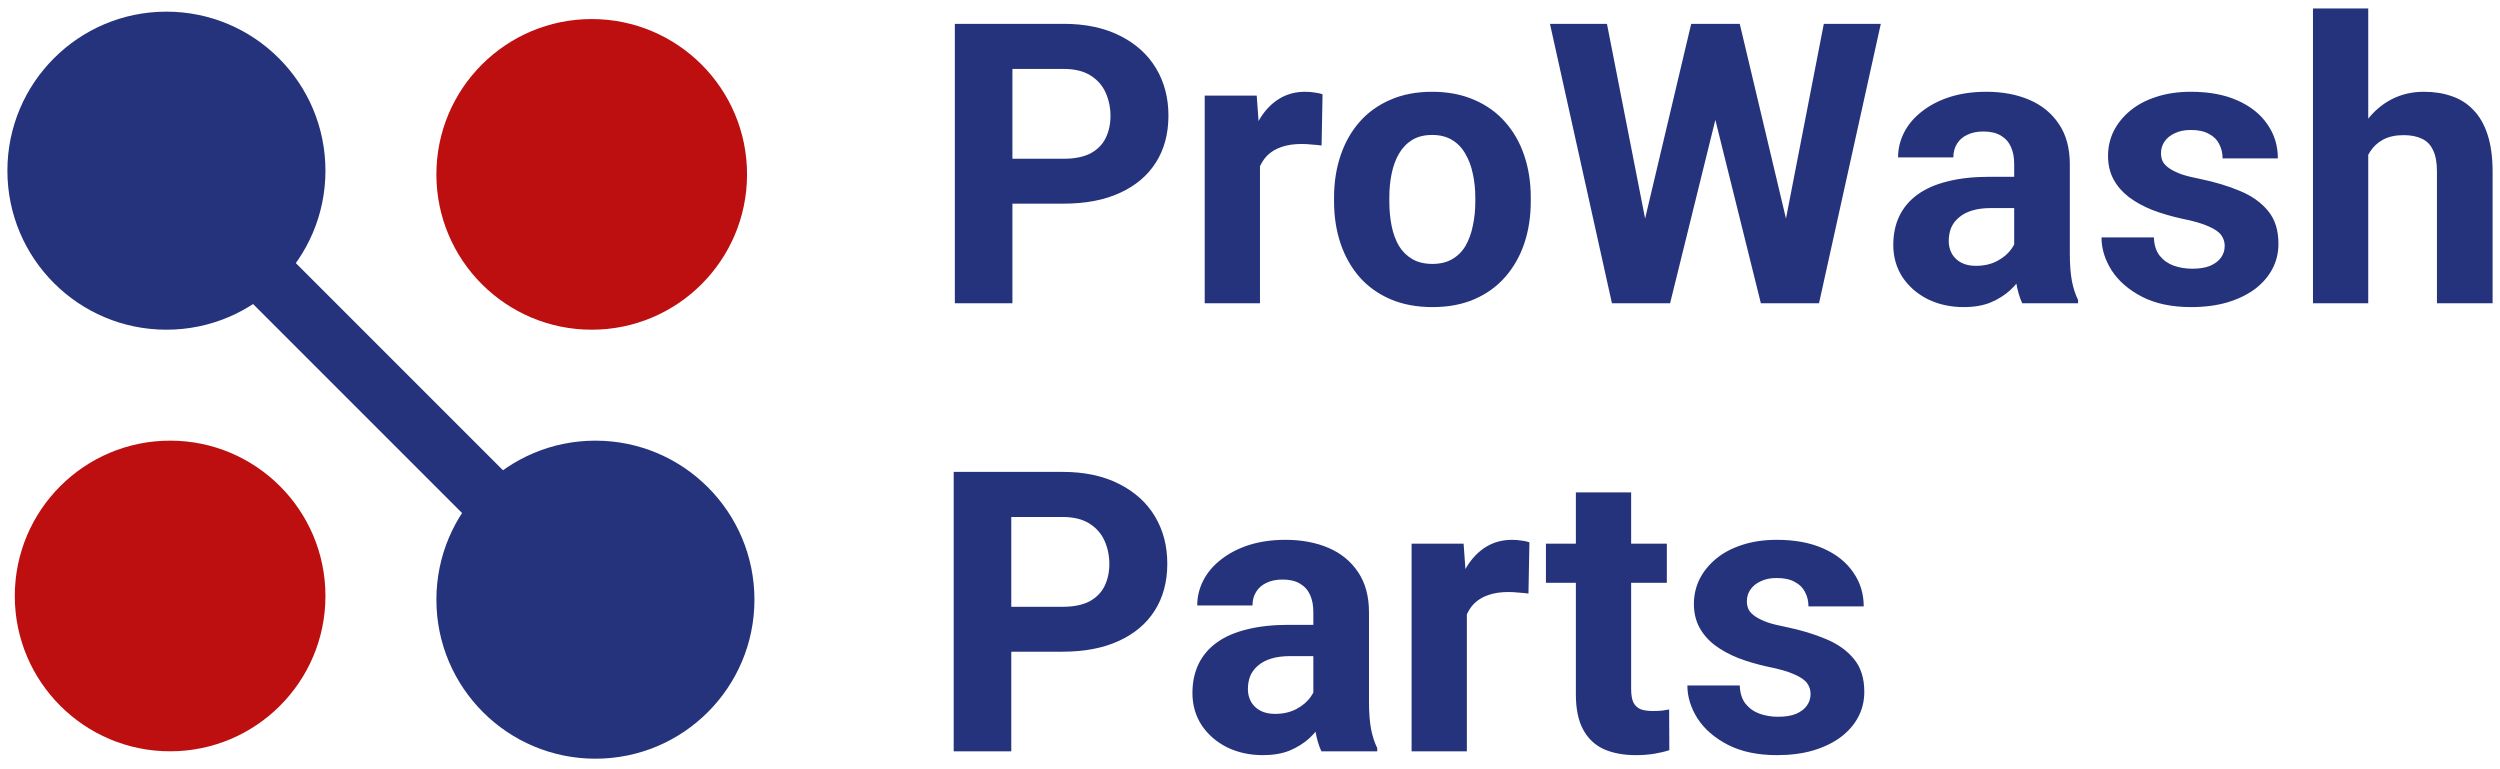
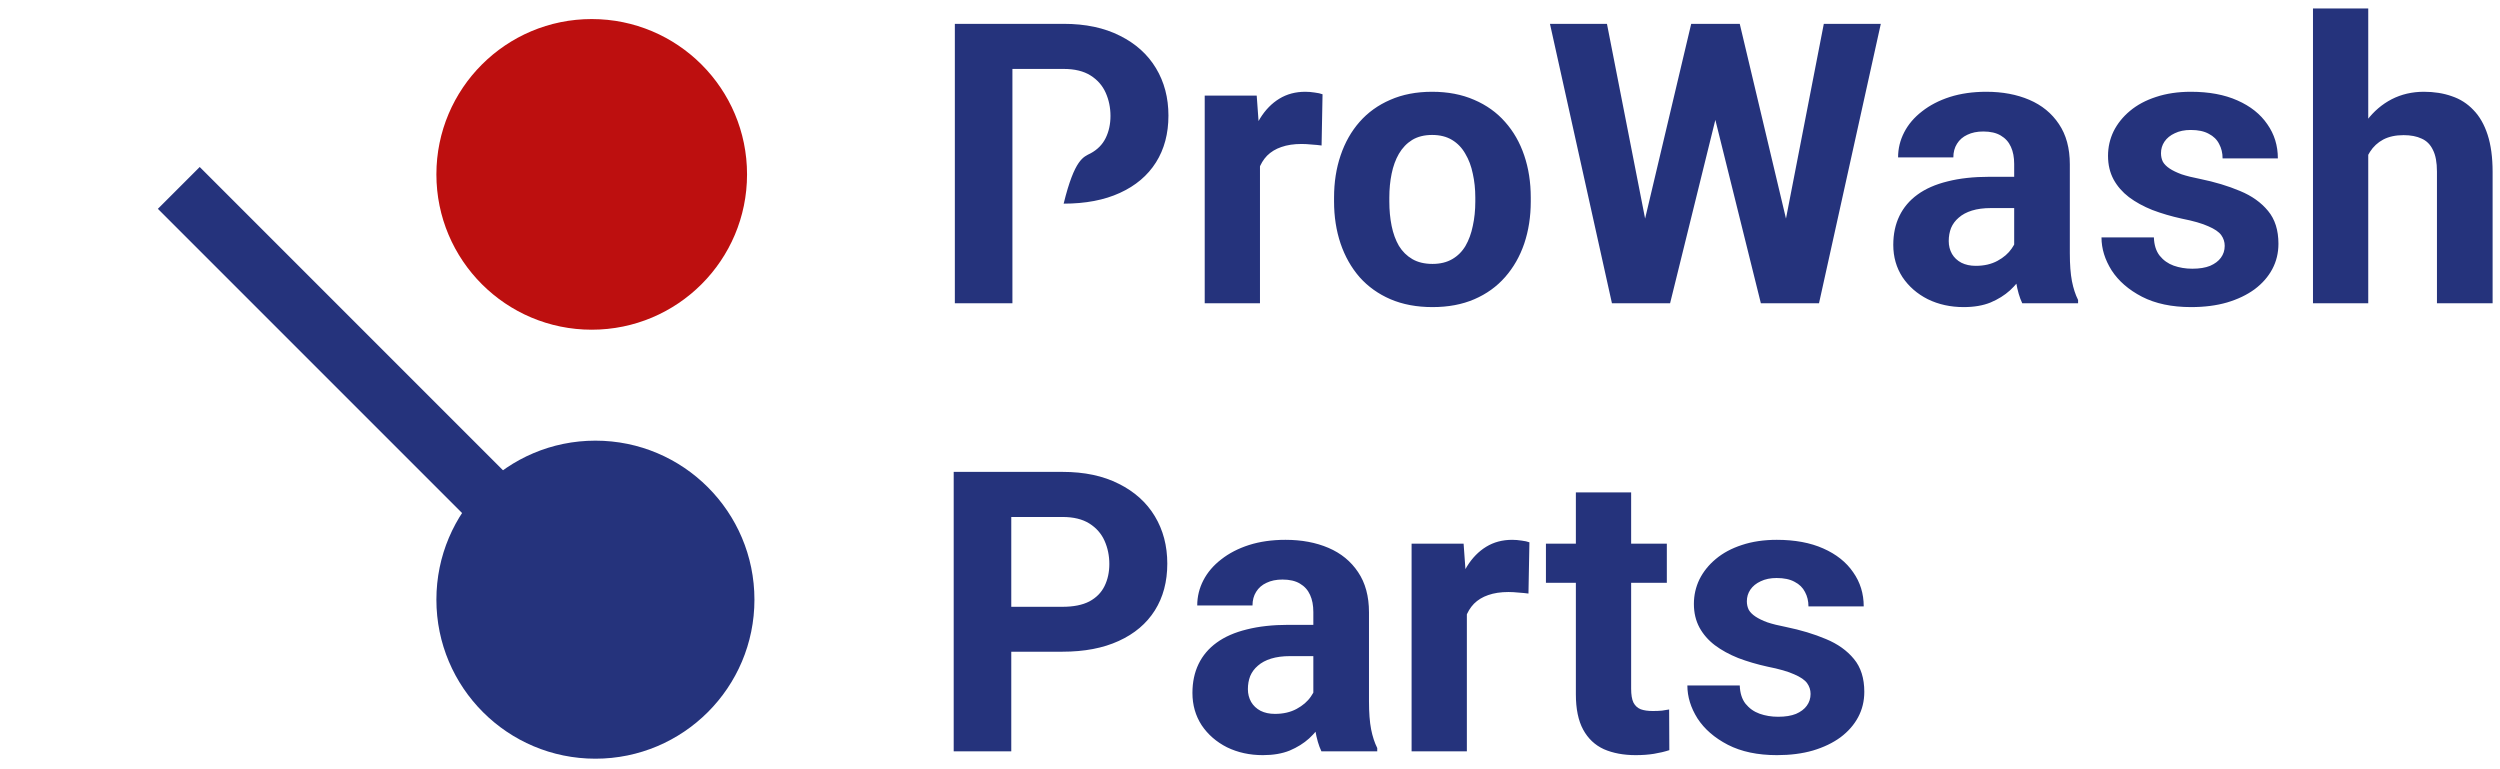
<svg xmlns="http://www.w3.org/2000/svg" width="338" height="104" viewBox="0 0 338 104" fill="none">
  <g clip-path="url(#clip0_19_7)">
-     <path d="M143.806 27.534H134.18V21.463H143.806C145.294 21.463 146.505 21.221 147.439 20.736C148.373 20.235 149.056 19.543 149.488 18.66C149.921 17.778 150.137 16.784 150.137 15.677C150.137 14.552 149.921 13.506 149.488 12.537C149.056 11.569 148.373 10.79 147.439 10.202C146.505 9.614 145.294 9.32 143.806 9.32H136.879V41H129.095V3.223H143.806C146.764 3.223 149.298 3.759 151.409 4.831C153.536 5.886 155.162 7.348 156.286 9.216C157.411 11.084 157.973 13.22 157.973 15.625C157.973 18.064 157.411 20.174 156.286 21.956C155.162 23.737 153.536 25.112 151.409 26.081C149.298 27.05 146.764 27.534 143.806 27.534ZM170.349 19.05V41H162.877V12.926H169.908L170.349 19.05ZM178.808 12.745L178.678 19.672C178.315 19.62 177.873 19.577 177.355 19.543C176.853 19.491 176.395 19.465 175.979 19.465C174.924 19.465 174.008 19.603 173.229 19.88C172.468 20.139 171.828 20.529 171.309 21.047C170.807 21.566 170.427 22.198 170.167 22.942C169.925 23.685 169.787 24.533 169.752 25.484L168.247 25.017C168.247 23.201 168.429 21.532 168.792 20.01C169.156 18.47 169.683 17.13 170.375 15.988C171.084 14.846 171.949 13.964 172.97 13.341C173.99 12.719 175.158 12.408 176.472 12.408C176.888 12.408 177.311 12.442 177.744 12.511C178.176 12.563 178.531 12.641 178.808 12.745ZM180.364 27.249V26.704C180.364 24.645 180.658 22.751 181.246 21.021C181.835 19.274 182.691 17.761 183.815 16.481C184.939 15.201 186.323 14.206 187.966 13.497C189.61 12.771 191.495 12.408 193.623 12.408C195.75 12.408 197.644 12.771 199.305 13.497C200.965 14.206 202.358 15.201 203.482 16.481C204.624 17.761 205.489 19.274 206.077 21.021C206.665 22.751 206.959 24.645 206.959 26.704V27.249C206.959 29.29 206.665 31.184 206.077 32.931C205.489 34.66 204.624 36.174 203.482 37.471C202.358 38.751 200.974 39.746 199.331 40.455C197.688 41.164 195.802 41.519 193.675 41.519C191.547 41.519 189.653 41.164 187.992 40.455C186.349 39.746 184.957 38.751 183.815 37.471C182.691 36.174 181.835 34.66 181.246 32.931C180.658 31.184 180.364 29.29 180.364 27.249ZM187.837 26.704V27.249C187.837 28.425 187.941 29.523 188.148 30.544C188.356 31.564 188.684 32.464 189.134 33.242C189.601 34.003 190.206 34.6 190.95 35.032C191.694 35.465 192.602 35.681 193.675 35.681C194.712 35.681 195.603 35.465 196.347 35.032C197.091 34.6 197.688 34.003 198.137 33.242C198.587 32.464 198.916 31.564 199.123 30.544C199.348 29.523 199.461 28.425 199.461 27.249V26.704C199.461 25.562 199.348 24.49 199.123 23.486C198.916 22.466 198.578 21.566 198.111 20.788C197.662 19.992 197.065 19.37 196.321 18.92C195.577 18.47 194.678 18.245 193.623 18.245C192.568 18.245 191.668 18.47 190.924 18.92C190.198 19.37 189.601 19.992 189.134 20.788C188.684 21.566 188.356 22.466 188.148 23.486C187.941 24.49 187.837 25.562 187.837 26.704ZM221.126 35.007L228.65 3.223H232.853L233.813 8.516L225.796 41H221.281L221.126 35.007ZM217.26 3.223L223.487 35.007L222.968 41H217.934L209.554 3.223H217.26ZM240.429 34.877L246.579 3.223H254.285L245.93 41H240.896L240.429 34.877ZM235.214 3.223L242.79 35.136L242.583 41H238.068L229.999 8.49L231.037 3.223H235.214ZM272.317 34.669V22.163C272.317 21.264 272.17 20.494 271.876 19.854C271.582 19.197 271.124 18.686 270.501 18.323C269.895 17.96 269.108 17.778 268.14 17.778C267.309 17.778 266.592 17.925 265.986 18.219C265.381 18.496 264.914 18.903 264.585 19.439C264.256 19.958 264.092 20.572 264.092 21.281H256.62C256.62 20.087 256.896 18.954 257.45 17.882C258.003 16.81 258.808 15.867 259.863 15.054C260.918 14.224 262.172 13.575 263.625 13.108C265.095 12.641 266.739 12.408 268.555 12.408C270.734 12.408 272.672 12.771 274.367 13.497C276.062 14.224 277.394 15.313 278.362 16.766C279.348 18.219 279.841 20.036 279.841 22.215V34.228C279.841 35.767 279.937 37.03 280.127 38.016C280.317 38.985 280.594 39.832 280.957 40.559V41H273.407C273.044 40.239 272.767 39.288 272.577 38.146C272.404 36.987 272.317 35.828 272.317 34.669ZM273.303 23.902L273.355 28.131H269.178C268.192 28.131 267.335 28.243 266.609 28.468C265.882 28.693 265.286 29.013 264.819 29.428C264.352 29.826 264.006 30.293 263.781 30.829C263.573 31.365 263.469 31.953 263.469 32.593C263.469 33.233 263.616 33.813 263.911 34.332C264.205 34.834 264.628 35.231 265.182 35.525C265.735 35.802 266.384 35.941 267.128 35.941C268.252 35.941 269.229 35.716 270.06 35.266C270.89 34.816 271.53 34.263 271.98 33.605C272.447 32.948 272.689 32.325 272.706 31.737L274.678 34.903C274.401 35.612 274.021 36.347 273.537 37.108C273.069 37.869 272.473 38.587 271.746 39.262C271.02 39.919 270.146 40.464 269.126 40.896C268.105 41.311 266.894 41.519 265.493 41.519C263.712 41.519 262.094 41.164 260.641 40.455C259.206 39.729 258.064 38.734 257.216 37.471C256.386 36.191 255.971 34.738 255.971 33.112C255.971 31.642 256.248 30.336 256.801 29.195C257.355 28.053 258.168 27.093 259.24 26.314C260.33 25.519 261.688 24.922 263.314 24.524C264.94 24.109 266.825 23.902 268.97 23.902H273.303ZM300.78 33.242C300.78 32.706 300.624 32.222 300.313 31.789C300.001 31.357 299.422 30.959 298.574 30.596C297.744 30.215 296.542 29.869 294.968 29.558C293.55 29.246 292.226 28.857 290.998 28.39C289.787 27.906 288.732 27.326 287.833 26.652C286.951 25.977 286.259 25.182 285.757 24.265C285.255 23.331 285.005 22.267 285.005 21.073C285.005 19.897 285.255 18.79 285.757 17.752C286.276 16.715 287.011 15.798 287.963 15.002C288.931 14.189 290.107 13.558 291.491 13.108C292.892 12.641 294.466 12.408 296.213 12.408C298.652 12.408 300.745 12.797 302.492 13.575C304.257 14.353 305.606 15.426 306.54 16.792C307.491 18.142 307.967 19.681 307.967 21.411H300.494C300.494 20.684 300.339 20.036 300.027 19.465C299.733 18.877 299.266 18.418 298.626 18.09C298.004 17.744 297.191 17.571 296.187 17.571C295.357 17.571 294.639 17.718 294.034 18.012C293.428 18.289 292.961 18.669 292.633 19.153C292.321 19.62 292.166 20.139 292.166 20.71C292.166 21.143 292.252 21.532 292.425 21.878C292.616 22.206 292.918 22.509 293.333 22.786C293.748 23.063 294.285 23.322 294.942 23.564C295.617 23.789 296.447 23.997 297.433 24.187C299.457 24.602 301.264 25.147 302.856 25.822C304.447 26.479 305.71 27.378 306.644 28.52C307.578 29.644 308.045 31.123 308.045 32.957C308.045 34.202 307.768 35.344 307.214 36.382C306.661 37.419 305.865 38.328 304.827 39.106C303.79 39.867 302.544 40.464 301.091 40.896C299.656 41.311 298.038 41.519 296.239 41.519C293.627 41.519 291.413 41.052 289.597 40.118C287.798 39.184 286.432 37.999 285.498 36.563C284.581 35.11 284.122 33.623 284.122 32.1H291.206C291.24 33.121 291.5 33.943 291.984 34.565C292.486 35.188 293.117 35.638 293.878 35.915C294.657 36.191 295.496 36.33 296.395 36.33C297.364 36.33 298.168 36.2 298.808 35.941C299.448 35.664 299.932 35.3 300.261 34.851C300.607 34.384 300.78 33.847 300.78 33.242ZM320.187 1.147V41H312.715V1.147H320.187ZM319.124 25.977H317.074C317.091 24.023 317.351 22.224 317.852 20.581C318.354 18.92 319.072 17.484 320.006 16.273C320.94 15.045 322.056 14.094 323.353 13.419C324.668 12.745 326.12 12.408 327.712 12.408C329.096 12.408 330.35 12.606 331.474 13.004C332.616 13.385 333.593 14.008 334.406 14.872C335.236 15.72 335.876 16.836 336.326 18.219C336.776 19.603 337.001 21.281 337.001 23.253V41H329.476V23.201C329.476 21.956 329.295 20.978 328.931 20.269C328.585 19.543 328.075 19.032 327.4 18.738C326.743 18.427 325.93 18.271 324.962 18.271C323.889 18.271 322.972 18.47 322.211 18.868C321.467 19.266 320.871 19.819 320.421 20.529C319.971 21.221 319.643 22.033 319.435 22.968C319.227 23.902 319.124 24.905 319.124 25.977Z" fill="#25337C" />
+     <path d="M143.806 27.534H134.18H143.806C145.294 21.463 146.505 21.221 147.439 20.736C148.373 20.235 149.056 19.543 149.488 18.66C149.921 17.778 150.137 16.784 150.137 15.677C150.137 14.552 149.921 13.506 149.488 12.537C149.056 11.569 148.373 10.79 147.439 10.202C146.505 9.614 145.294 9.32 143.806 9.32H136.879V41H129.095V3.223H143.806C146.764 3.223 149.298 3.759 151.409 4.831C153.536 5.886 155.162 7.348 156.286 9.216C157.411 11.084 157.973 13.22 157.973 15.625C157.973 18.064 157.411 20.174 156.286 21.956C155.162 23.737 153.536 25.112 151.409 26.081C149.298 27.05 146.764 27.534 143.806 27.534ZM170.349 19.05V41H162.877V12.926H169.908L170.349 19.05ZM178.808 12.745L178.678 19.672C178.315 19.62 177.873 19.577 177.355 19.543C176.853 19.491 176.395 19.465 175.979 19.465C174.924 19.465 174.008 19.603 173.229 19.88C172.468 20.139 171.828 20.529 171.309 21.047C170.807 21.566 170.427 22.198 170.167 22.942C169.925 23.685 169.787 24.533 169.752 25.484L168.247 25.017C168.247 23.201 168.429 21.532 168.792 20.01C169.156 18.47 169.683 17.13 170.375 15.988C171.084 14.846 171.949 13.964 172.97 13.341C173.99 12.719 175.158 12.408 176.472 12.408C176.888 12.408 177.311 12.442 177.744 12.511C178.176 12.563 178.531 12.641 178.808 12.745ZM180.364 27.249V26.704C180.364 24.645 180.658 22.751 181.246 21.021C181.835 19.274 182.691 17.761 183.815 16.481C184.939 15.201 186.323 14.206 187.966 13.497C189.61 12.771 191.495 12.408 193.623 12.408C195.75 12.408 197.644 12.771 199.305 13.497C200.965 14.206 202.358 15.201 203.482 16.481C204.624 17.761 205.489 19.274 206.077 21.021C206.665 22.751 206.959 24.645 206.959 26.704V27.249C206.959 29.29 206.665 31.184 206.077 32.931C205.489 34.66 204.624 36.174 203.482 37.471C202.358 38.751 200.974 39.746 199.331 40.455C197.688 41.164 195.802 41.519 193.675 41.519C191.547 41.519 189.653 41.164 187.992 40.455C186.349 39.746 184.957 38.751 183.815 37.471C182.691 36.174 181.835 34.66 181.246 32.931C180.658 31.184 180.364 29.29 180.364 27.249ZM187.837 26.704V27.249C187.837 28.425 187.941 29.523 188.148 30.544C188.356 31.564 188.684 32.464 189.134 33.242C189.601 34.003 190.206 34.6 190.95 35.032C191.694 35.465 192.602 35.681 193.675 35.681C194.712 35.681 195.603 35.465 196.347 35.032C197.091 34.6 197.688 34.003 198.137 33.242C198.587 32.464 198.916 31.564 199.123 30.544C199.348 29.523 199.461 28.425 199.461 27.249V26.704C199.461 25.562 199.348 24.49 199.123 23.486C198.916 22.466 198.578 21.566 198.111 20.788C197.662 19.992 197.065 19.37 196.321 18.92C195.577 18.47 194.678 18.245 193.623 18.245C192.568 18.245 191.668 18.47 190.924 18.92C190.198 19.37 189.601 19.992 189.134 20.788C188.684 21.566 188.356 22.466 188.148 23.486C187.941 24.49 187.837 25.562 187.837 26.704ZM221.126 35.007L228.65 3.223H232.853L233.813 8.516L225.796 41H221.281L221.126 35.007ZM217.26 3.223L223.487 35.007L222.968 41H217.934L209.554 3.223H217.26ZM240.429 34.877L246.579 3.223H254.285L245.93 41H240.896L240.429 34.877ZM235.214 3.223L242.79 35.136L242.583 41H238.068L229.999 8.49L231.037 3.223H235.214ZM272.317 34.669V22.163C272.317 21.264 272.17 20.494 271.876 19.854C271.582 19.197 271.124 18.686 270.501 18.323C269.895 17.96 269.108 17.778 268.14 17.778C267.309 17.778 266.592 17.925 265.986 18.219C265.381 18.496 264.914 18.903 264.585 19.439C264.256 19.958 264.092 20.572 264.092 21.281H256.62C256.62 20.087 256.896 18.954 257.45 17.882C258.003 16.81 258.808 15.867 259.863 15.054C260.918 14.224 262.172 13.575 263.625 13.108C265.095 12.641 266.739 12.408 268.555 12.408C270.734 12.408 272.672 12.771 274.367 13.497C276.062 14.224 277.394 15.313 278.362 16.766C279.348 18.219 279.841 20.036 279.841 22.215V34.228C279.841 35.767 279.937 37.03 280.127 38.016C280.317 38.985 280.594 39.832 280.957 40.559V41H273.407C273.044 40.239 272.767 39.288 272.577 38.146C272.404 36.987 272.317 35.828 272.317 34.669ZM273.303 23.902L273.355 28.131H269.178C268.192 28.131 267.335 28.243 266.609 28.468C265.882 28.693 265.286 29.013 264.819 29.428C264.352 29.826 264.006 30.293 263.781 30.829C263.573 31.365 263.469 31.953 263.469 32.593C263.469 33.233 263.616 33.813 263.911 34.332C264.205 34.834 264.628 35.231 265.182 35.525C265.735 35.802 266.384 35.941 267.128 35.941C268.252 35.941 269.229 35.716 270.06 35.266C270.89 34.816 271.53 34.263 271.98 33.605C272.447 32.948 272.689 32.325 272.706 31.737L274.678 34.903C274.401 35.612 274.021 36.347 273.537 37.108C273.069 37.869 272.473 38.587 271.746 39.262C271.02 39.919 270.146 40.464 269.126 40.896C268.105 41.311 266.894 41.519 265.493 41.519C263.712 41.519 262.094 41.164 260.641 40.455C259.206 39.729 258.064 38.734 257.216 37.471C256.386 36.191 255.971 34.738 255.971 33.112C255.971 31.642 256.248 30.336 256.801 29.195C257.355 28.053 258.168 27.093 259.24 26.314C260.33 25.519 261.688 24.922 263.314 24.524C264.94 24.109 266.825 23.902 268.97 23.902H273.303ZM300.78 33.242C300.78 32.706 300.624 32.222 300.313 31.789C300.001 31.357 299.422 30.959 298.574 30.596C297.744 30.215 296.542 29.869 294.968 29.558C293.55 29.246 292.226 28.857 290.998 28.39C289.787 27.906 288.732 27.326 287.833 26.652C286.951 25.977 286.259 25.182 285.757 24.265C285.255 23.331 285.005 22.267 285.005 21.073C285.005 19.897 285.255 18.79 285.757 17.752C286.276 16.715 287.011 15.798 287.963 15.002C288.931 14.189 290.107 13.558 291.491 13.108C292.892 12.641 294.466 12.408 296.213 12.408C298.652 12.408 300.745 12.797 302.492 13.575C304.257 14.353 305.606 15.426 306.54 16.792C307.491 18.142 307.967 19.681 307.967 21.411H300.494C300.494 20.684 300.339 20.036 300.027 19.465C299.733 18.877 299.266 18.418 298.626 18.09C298.004 17.744 297.191 17.571 296.187 17.571C295.357 17.571 294.639 17.718 294.034 18.012C293.428 18.289 292.961 18.669 292.633 19.153C292.321 19.62 292.166 20.139 292.166 20.71C292.166 21.143 292.252 21.532 292.425 21.878C292.616 22.206 292.918 22.509 293.333 22.786C293.748 23.063 294.285 23.322 294.942 23.564C295.617 23.789 296.447 23.997 297.433 24.187C299.457 24.602 301.264 25.147 302.856 25.822C304.447 26.479 305.71 27.378 306.644 28.52C307.578 29.644 308.045 31.123 308.045 32.957C308.045 34.202 307.768 35.344 307.214 36.382C306.661 37.419 305.865 38.328 304.827 39.106C303.79 39.867 302.544 40.464 301.091 40.896C299.656 41.311 298.038 41.519 296.239 41.519C293.627 41.519 291.413 41.052 289.597 40.118C287.798 39.184 286.432 37.999 285.498 36.563C284.581 35.11 284.122 33.623 284.122 32.1H291.206C291.24 33.121 291.5 33.943 291.984 34.565C292.486 35.188 293.117 35.638 293.878 35.915C294.657 36.191 295.496 36.33 296.395 36.33C297.364 36.33 298.168 36.2 298.808 35.941C299.448 35.664 299.932 35.3 300.261 34.851C300.607 34.384 300.78 33.847 300.78 33.242ZM320.187 1.147V41H312.715V1.147H320.187ZM319.124 25.977H317.074C317.091 24.023 317.351 22.224 317.852 20.581C318.354 18.92 319.072 17.484 320.006 16.273C320.94 15.045 322.056 14.094 323.353 13.419C324.668 12.745 326.12 12.408 327.712 12.408C329.096 12.408 330.35 12.606 331.474 13.004C332.616 13.385 333.593 14.008 334.406 14.872C335.236 15.72 335.876 16.836 336.326 18.219C336.776 19.603 337.001 21.281 337.001 23.253V41H329.476V23.201C329.476 21.956 329.295 20.978 328.931 20.269C328.585 19.543 328.075 19.032 327.4 18.738C326.743 18.427 325.93 18.271 324.962 18.271C323.889 18.271 322.972 18.47 322.211 18.868C321.467 19.266 320.871 19.819 320.421 20.529C319.971 21.221 319.643 22.033 319.435 22.968C319.227 23.902 319.124 24.905 319.124 25.977Z" fill="#25337C" />
    <path d="M143.651 88.11H134.026V82.039H143.651C145.139 82.039 146.35 81.797 147.284 81.313C148.218 80.811 148.901 80.119 149.334 79.237C149.766 78.355 149.982 77.36 149.982 76.253C149.982 75.129 149.766 74.082 149.334 73.114C148.901 72.145 148.218 71.367 147.284 70.778C146.35 70.19 145.139 69.896 143.651 69.896H136.724V101.576H128.94V63.799H143.651C146.609 63.799 149.143 64.335 151.254 65.408C153.381 66.463 155.007 67.924 156.132 69.793C157.256 71.661 157.818 73.797 157.818 76.201C157.818 78.64 157.256 80.75 156.132 82.532C155.007 84.314 153.381 85.689 151.254 86.657C149.143 87.626 146.609 88.11 143.651 88.11ZM177.563 95.246V82.74C177.563 81.84 177.416 81.07 177.122 80.43C176.828 79.773 176.369 79.263 175.747 78.9C175.141 78.536 174.354 78.355 173.386 78.355C172.555 78.355 171.838 78.502 171.232 78.796C170.627 79.073 170.16 79.479 169.831 80.015C169.502 80.534 169.338 81.148 169.338 81.857H161.866C161.866 80.664 162.142 79.531 162.696 78.459C163.249 77.386 164.054 76.443 165.109 75.63C166.164 74.8 167.418 74.151 168.871 73.684C170.341 73.217 171.985 72.984 173.801 72.984C175.98 72.984 177.918 73.347 179.613 74.074C181.308 74.8 182.64 75.89 183.608 77.343C184.594 78.796 185.087 80.612 185.087 82.791V94.805C185.087 96.344 185.182 97.607 185.373 98.593C185.563 99.561 185.84 100.409 186.203 101.135V101.576H178.653C178.289 100.815 178.013 99.864 177.822 98.722C177.649 97.563 177.563 96.404 177.563 95.246ZM178.549 84.478L178.601 88.707H174.424C173.438 88.707 172.581 88.82 171.855 89.044C171.128 89.269 170.532 89.589 170.065 90.004C169.598 90.402 169.252 90.869 169.027 91.406C168.819 91.942 168.715 92.53 168.715 93.17C168.715 93.81 168.862 94.389 169.156 94.908C169.451 95.41 169.874 95.808 170.428 96.102C170.981 96.379 171.63 96.517 172.374 96.517C173.498 96.517 174.475 96.292 175.306 95.842C176.136 95.393 176.776 94.839 177.226 94.182C177.693 93.525 177.935 92.902 177.952 92.314L179.924 95.479C179.647 96.188 179.267 96.923 178.782 97.684C178.315 98.446 177.719 99.163 176.992 99.838C176.266 100.495 175.392 101.04 174.372 101.473C173.351 101.888 172.14 102.095 170.739 102.095C168.958 102.095 167.34 101.741 165.887 101.032C164.452 100.305 163.31 99.311 162.462 98.048C161.632 96.768 161.217 95.315 161.217 93.689C161.217 92.219 161.494 90.913 162.047 89.771C162.601 88.629 163.414 87.669 164.486 86.891C165.576 86.095 166.934 85.499 168.56 85.101C170.186 84.686 172.071 84.478 174.216 84.478H178.549ZM198.32 79.626V101.576H190.847V73.503H197.879L198.32 79.626ZM206.778 73.321L206.648 80.249C206.285 80.197 205.844 80.154 205.325 80.119C204.824 80.067 204.365 80.041 203.95 80.041C202.895 80.041 201.978 80.18 201.2 80.456C200.439 80.716 199.799 81.105 199.28 81.624C198.778 82.143 198.398 82.774 198.138 83.518C197.896 84.262 197.758 85.109 197.723 86.061L196.218 85.594C196.218 83.777 196.4 82.108 196.763 80.586C197.126 79.047 197.654 77.706 198.346 76.564C199.055 75.423 199.92 74.541 200.94 73.918C201.961 73.295 203.128 72.984 204.443 72.984C204.858 72.984 205.282 73.019 205.714 73.088C206.147 73.14 206.501 73.217 206.778 73.321ZM225.356 73.503V78.796H209.01V73.503H225.356ZM213.057 66.575H220.53V93.118C220.53 93.931 220.633 94.554 220.841 94.986C221.066 95.419 221.394 95.721 221.827 95.894C222.259 96.05 222.804 96.128 223.462 96.128C223.929 96.128 224.344 96.111 224.707 96.076C225.087 96.024 225.407 95.972 225.667 95.92L225.693 101.421C225.053 101.628 224.361 101.793 223.617 101.914C222.873 102.035 222.052 102.095 221.152 102.095C219.509 102.095 218.073 101.827 216.845 101.291C215.634 100.737 214.7 99.855 214.043 98.644C213.386 97.434 213.057 95.842 213.057 93.87V66.575ZM244.789 93.819C244.789 93.282 244.633 92.798 244.322 92.366C244.011 91.933 243.431 91.535 242.584 91.172C241.753 90.791 240.551 90.446 238.977 90.134C237.559 89.823 236.236 89.434 235.008 88.967C233.797 88.482 232.742 87.903 231.842 87.228C230.96 86.554 230.268 85.758 229.766 84.841C229.265 83.907 229.014 82.843 229.014 81.65C229.014 80.474 229.265 79.367 229.766 78.329C230.285 77.291 231.02 76.374 231.972 75.579C232.94 74.766 234.117 74.134 235.5 73.684C236.902 73.217 238.476 72.984 240.223 72.984C242.662 72.984 244.755 73.373 246.502 74.151C248.266 74.93 249.615 76.002 250.549 77.369C251.501 78.718 251.976 80.257 251.976 81.987H244.504C244.504 81.261 244.348 80.612 244.037 80.041C243.743 79.453 243.276 78.995 242.636 78.666C242.013 78.32 241.2 78.147 240.197 78.147C239.366 78.147 238.649 78.294 238.043 78.588C237.438 78.865 236.971 79.246 236.642 79.73C236.331 80.197 236.175 80.716 236.175 81.287C236.175 81.719 236.262 82.108 236.435 82.454C236.625 82.783 236.928 83.085 237.343 83.362C237.758 83.639 238.294 83.898 238.951 84.141C239.626 84.365 240.456 84.573 241.442 84.763C243.466 85.178 245.273 85.723 246.865 86.398C248.456 87.055 249.719 87.955 250.653 89.096C251.587 90.221 252.054 91.7 252.054 93.533C252.054 94.779 251.777 95.92 251.224 96.958C250.67 97.996 249.875 98.904 248.837 99.682C247.799 100.443 246.553 101.04 245.101 101.473C243.665 101.888 242.048 102.095 240.249 102.095C237.637 102.095 235.423 101.628 233.606 100.694C231.807 99.76 230.441 98.575 229.507 97.14C228.59 95.687 228.132 94.199 228.132 92.677H235.215C235.25 93.698 235.509 94.519 235.993 95.142C236.495 95.764 237.126 96.214 237.888 96.491C238.666 96.768 239.505 96.906 240.404 96.906C241.373 96.906 242.177 96.776 242.817 96.517C243.457 96.24 243.942 95.877 244.27 95.427C244.616 94.96 244.789 94.424 244.789 93.819Z" fill="#25337C" />
-     <circle cx="22.5" cy="23.076" r="21.5" fill="#25337C" />
    <circle cx="80.5" cy="81.076" r="21.5" fill="#25337C" />
-     <circle cx="23" cy="80.576" r="21" fill="#BD0F0F" />
    <circle cx="80" cy="23.576" r="21" fill="#BD0F0F" />
    <line x1="82.172" y1="83.405" x2="24.172" y2="25.405" stroke="#25337C" stroke-width="8" />
  </g>
  <defs>
    <clipPath id="clip0_19_7">
      <rect width="338" height="104" fill="white" />
    </clipPath>
  </defs>
</svg>